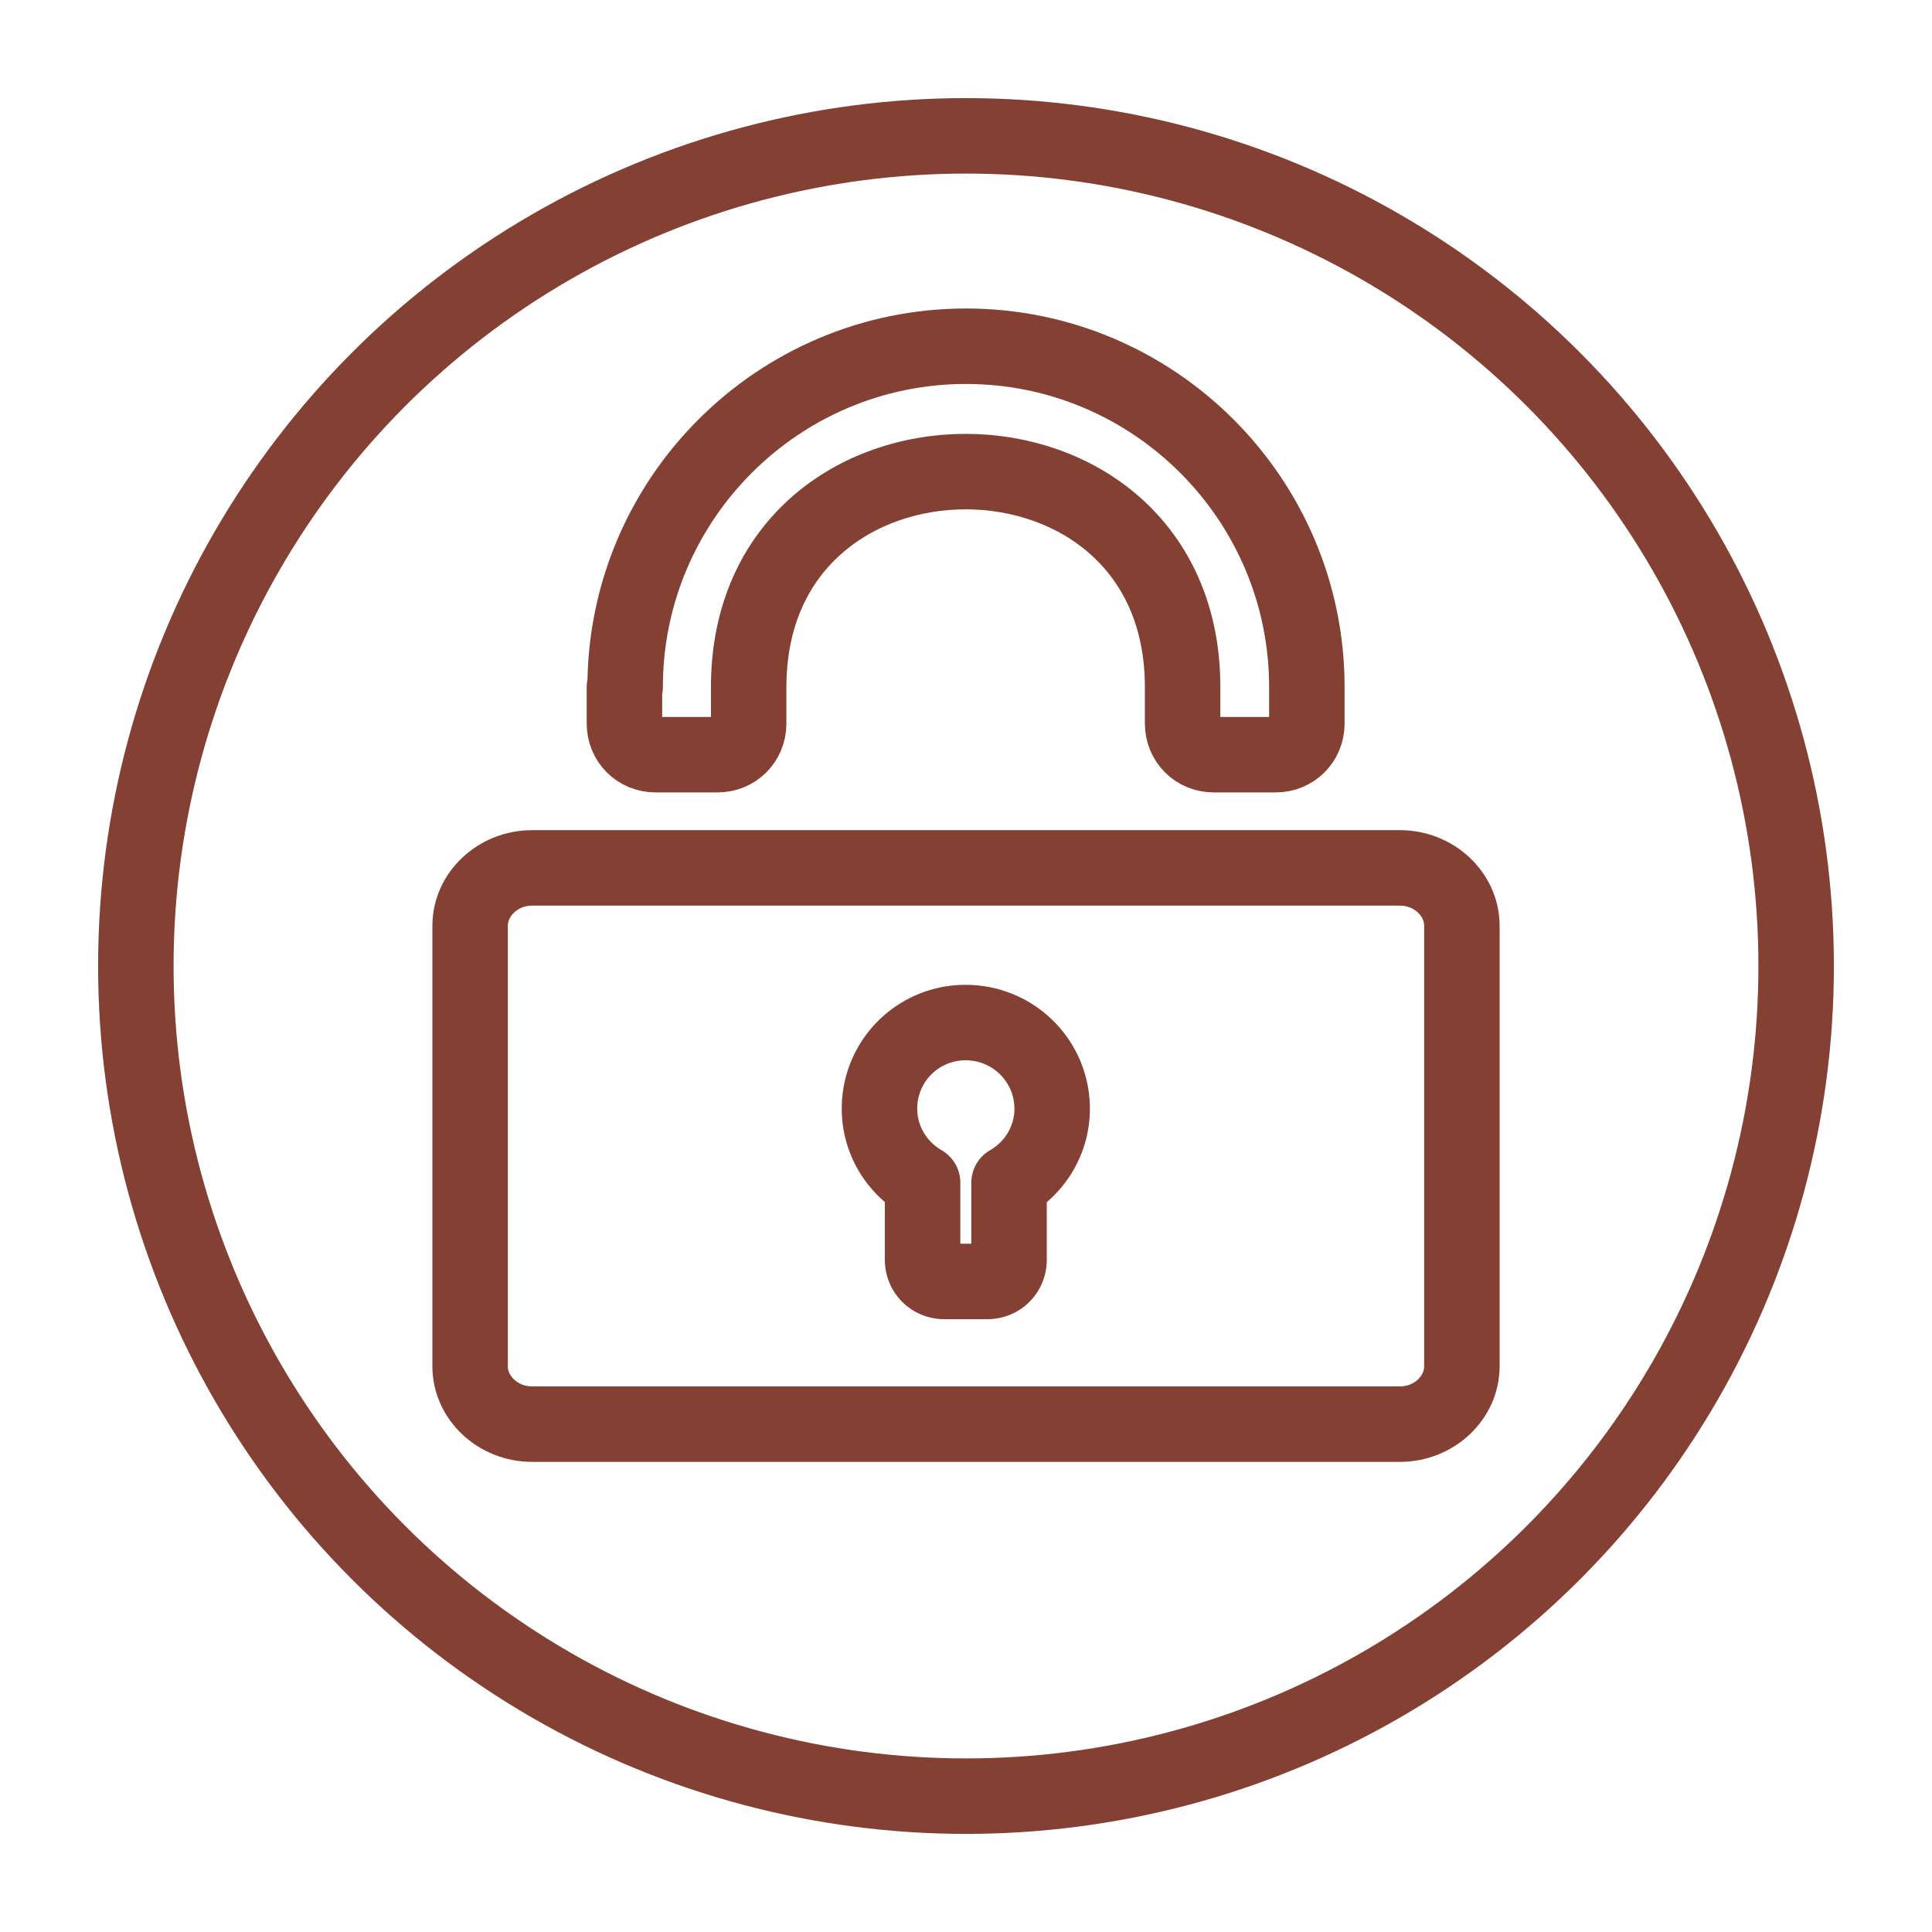
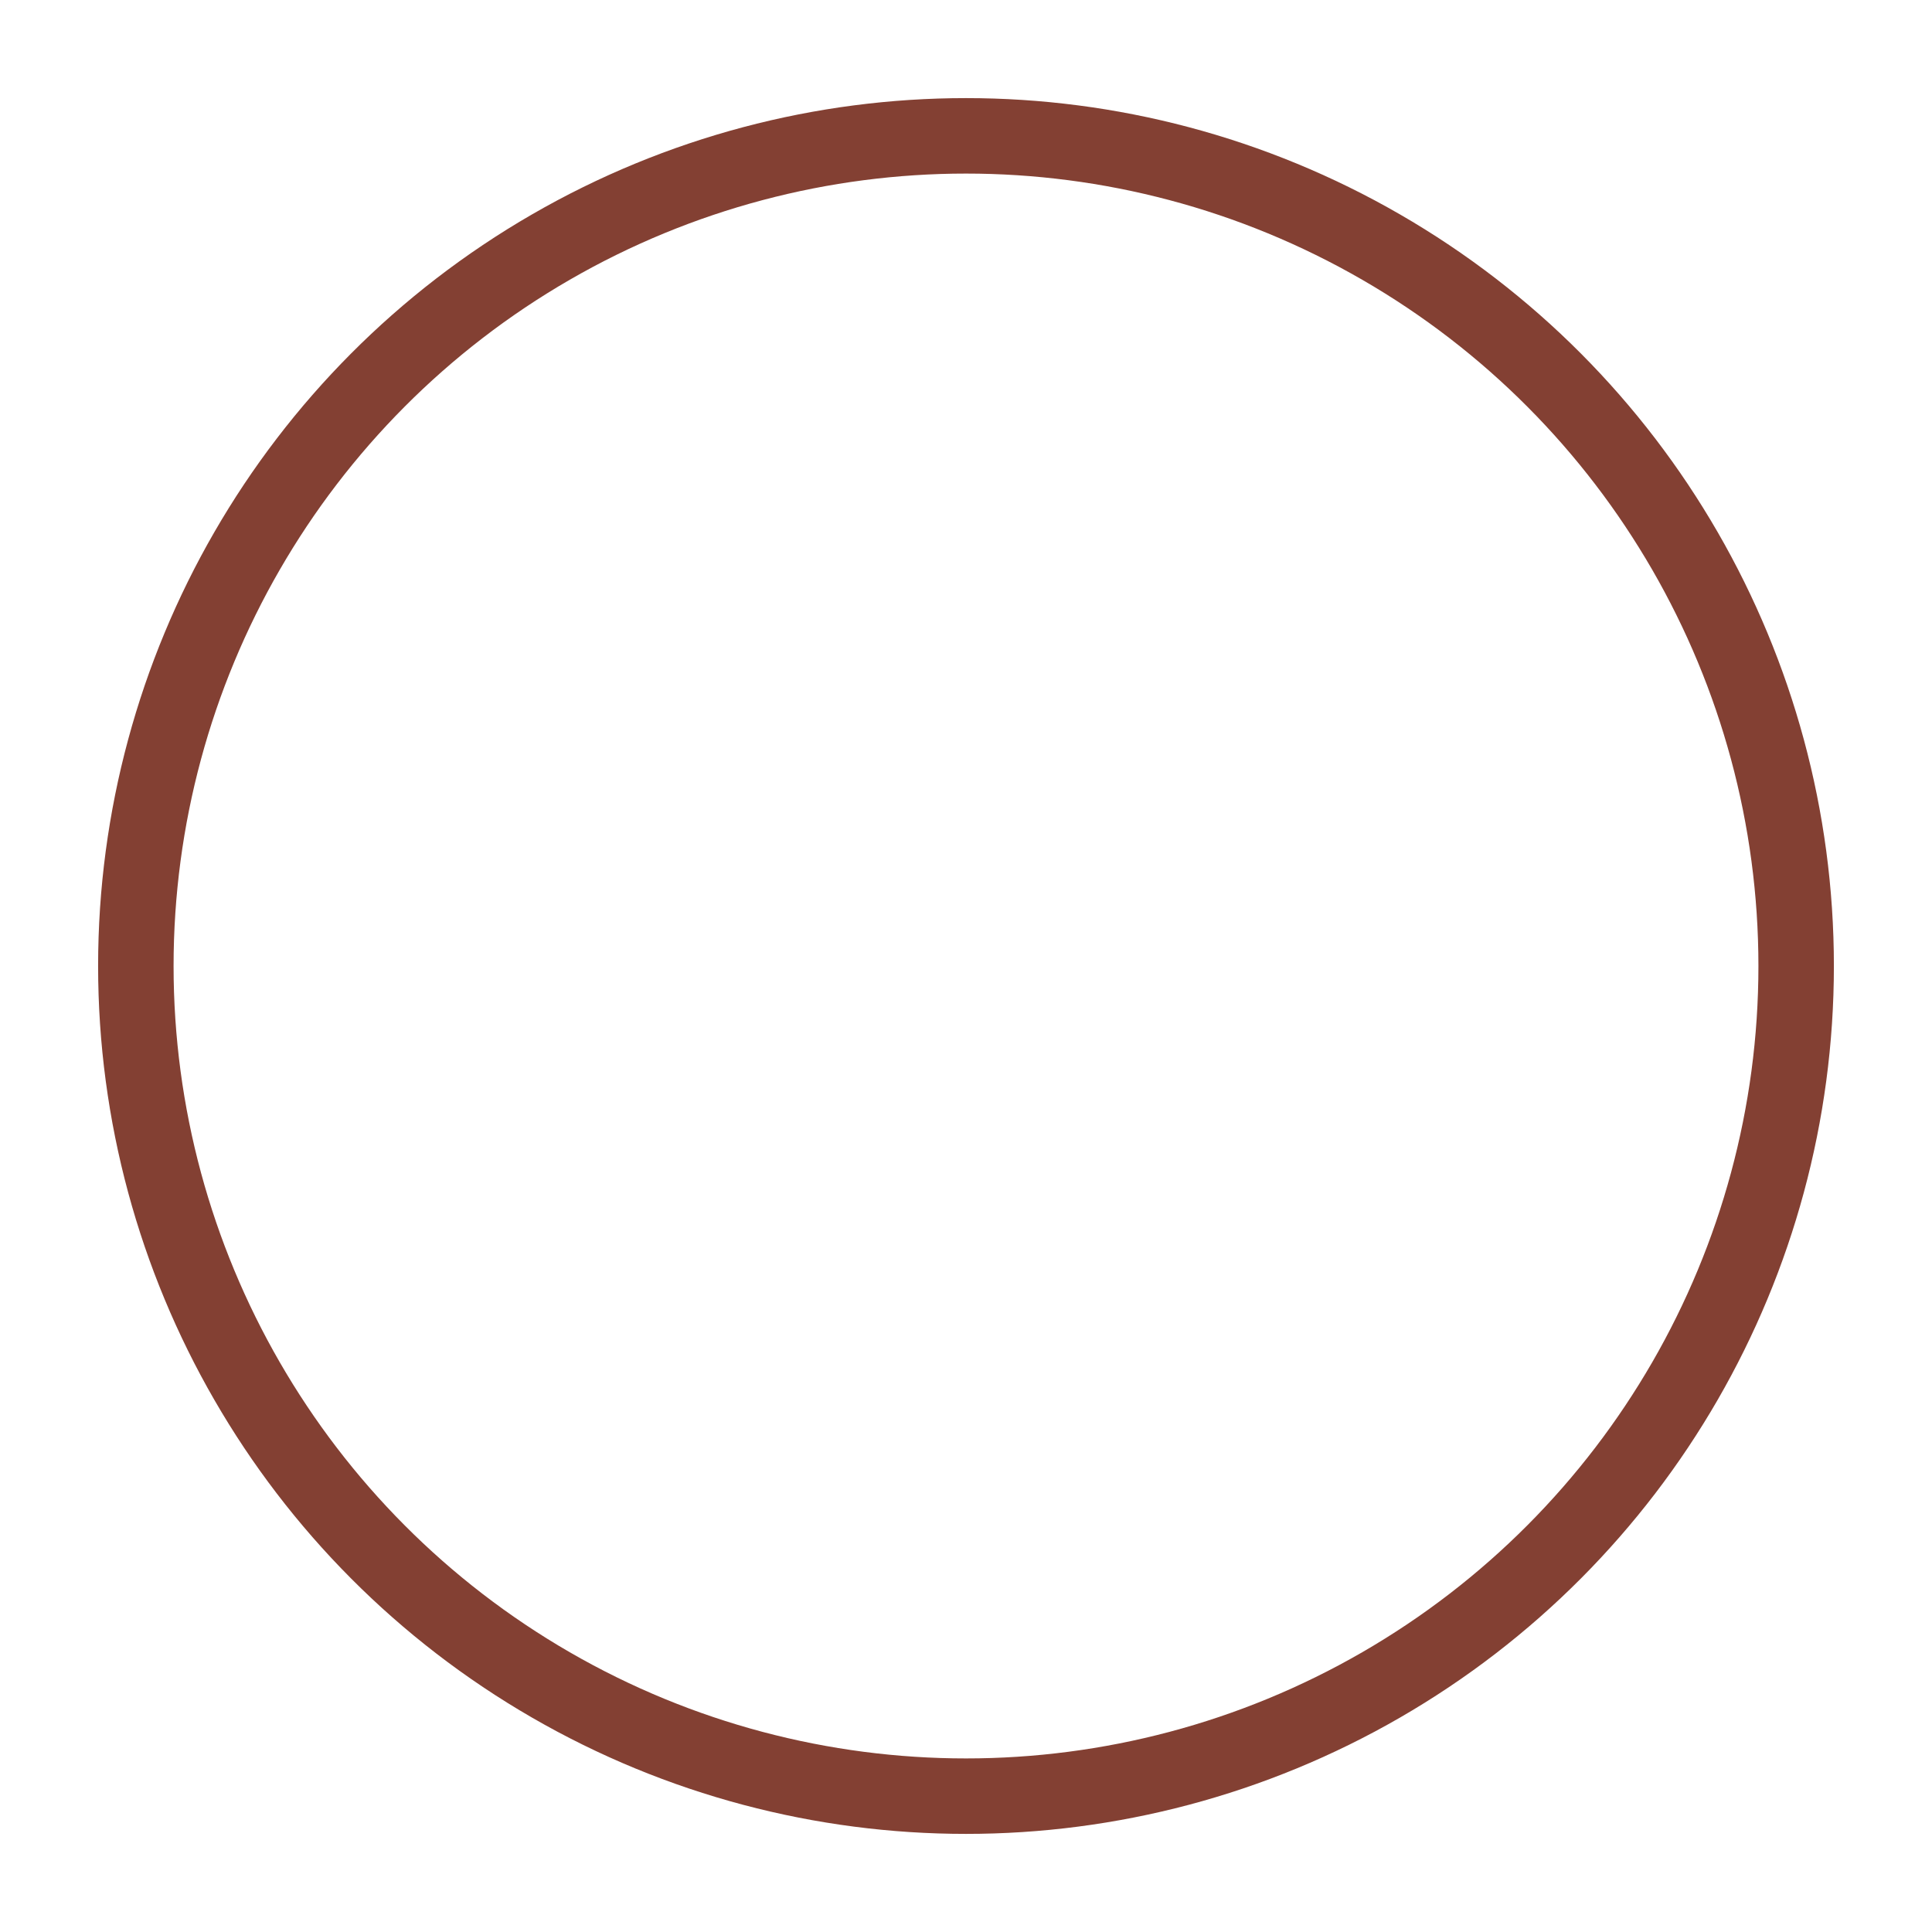
<svg xmlns="http://www.w3.org/2000/svg" viewBox="0 0 512 512">
-   <path d="M165.669 182.084c0-49.802 40.529-90.33 90.332-90.33s90.33 40.528 90.33 90.33v9.661c0 4.637-3.617 8.254-8.255 8.254h-16.414c-4.638.0-8.255-3.617-8.255-8.254v-9.661c0-76.14-115-76.14-115 0v9.661c0 4.637-3.616 8.254-8.253 8.254h-16.416c-4.637.0-8.255-3.617-8.255-8.254v-9.661h.186zM387.415 362.067c0 8.411-7.419 15.347-16.415 15.347H141.001c-8.997.0-16.416-6.936-16.416-15.347V245.348c0-8.411 7.419-15.348 16.416-15.348H371c8.996.0 16.415 6.937 16.415 15.348v116.719z" fill="none" stroke="#834033" stroke-width="20" stroke-linecap="round" stroke-linejoin="round" stroke-miterlimit="10" class="stroke-000000" />
-   <path d="M278.831 293.838c0 8.389-4.646 15.746-11.422 19.617v20.394c0 3.228-2.518 5.743-5.744 5.743h-11.423c-3.227.0-5.743-2.516-5.743-5.743v-20.394c-6.777-3.936-11.423-11.229-11.423-19.617a22.764 22.764.0 0122.845-22.845c12.649.0 22.91 10.196 22.91 22.845z" fill="none" stroke="#834033" stroke-width="20" stroke-linecap="round" stroke-linejoin="round" stroke-miterlimit="10" class="stroke-000000" />
  <circle cx="256" cy="256" r="220" fill="none" stroke="#834033" stroke-width="20" stroke-miterlimit="10" class="stroke-000000" />
</svg>